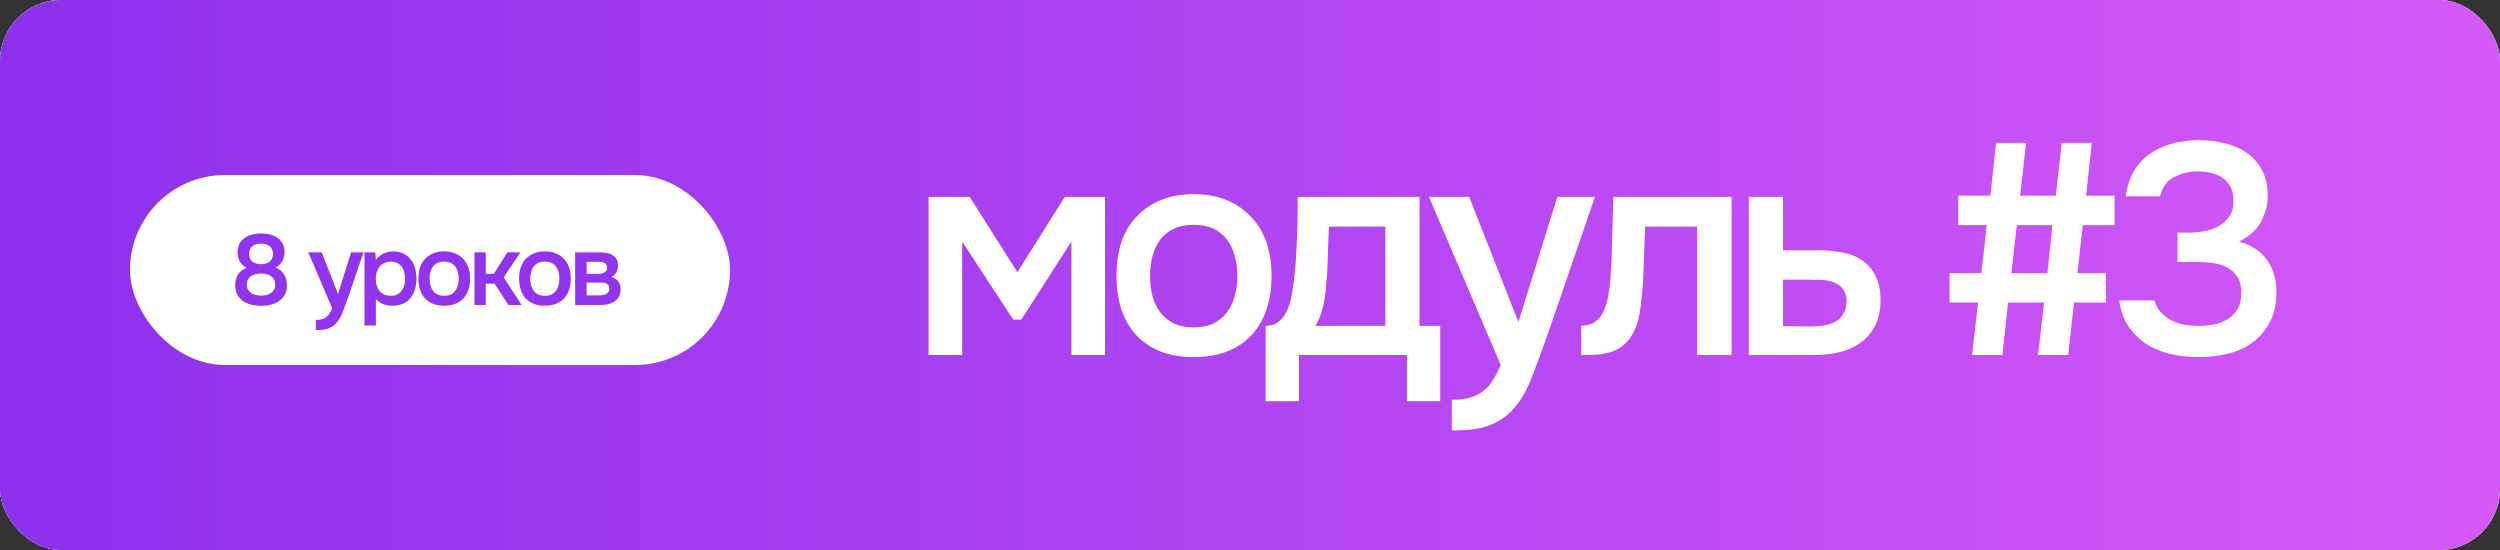
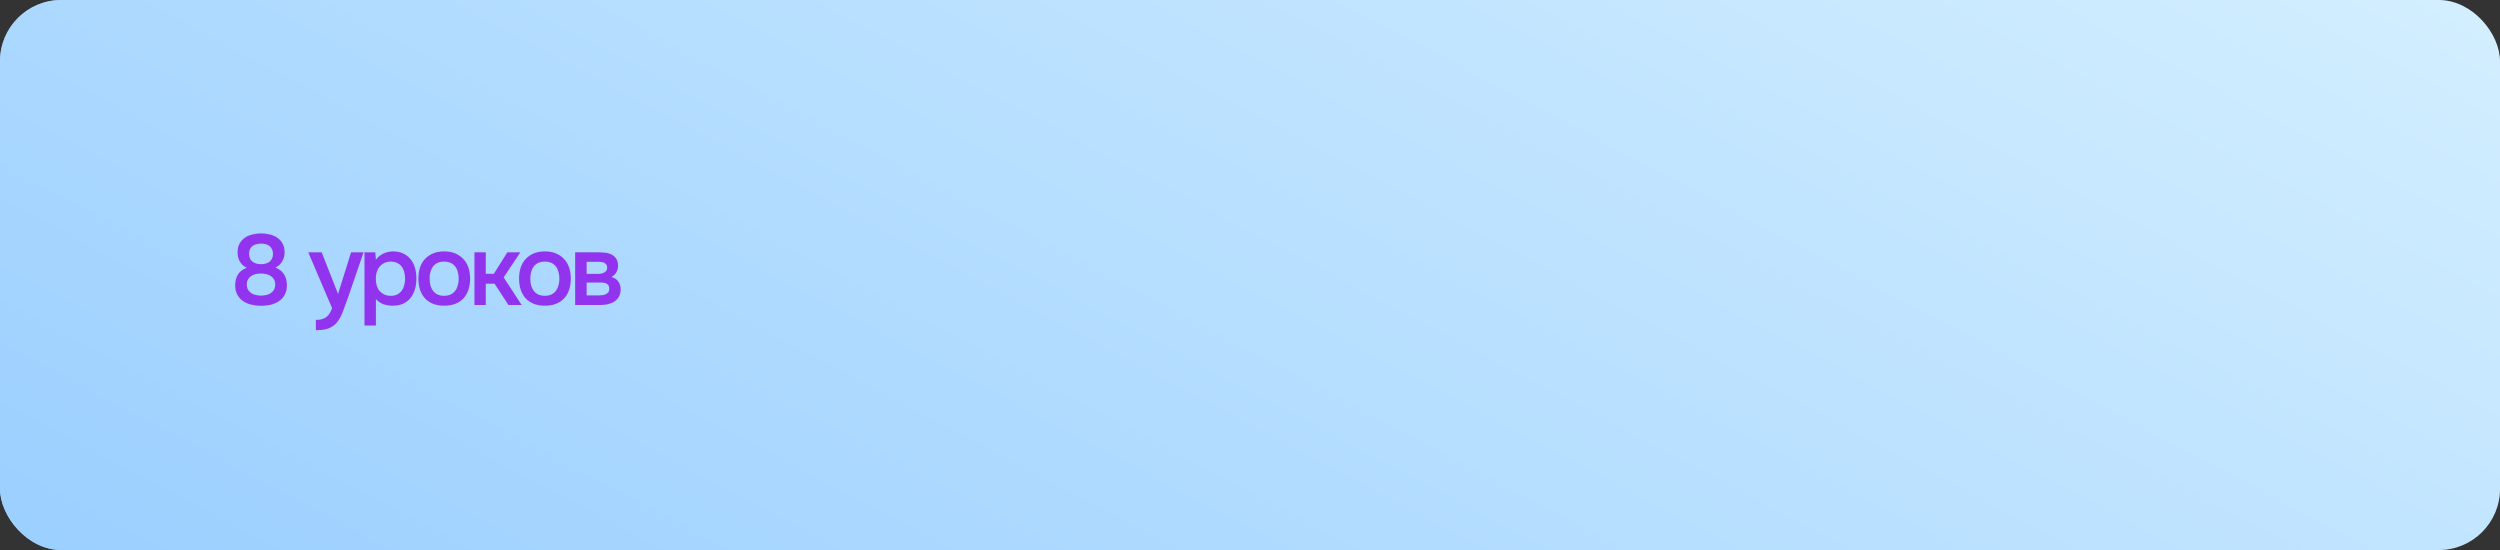
<svg xmlns="http://www.w3.org/2000/svg" width="500" height="110" viewBox="0 0 500 110" fill="none">
  <rect x="0" y="0" width="500" height="110" fill="#333333" stroke="none" />
  <rect width="500" height="110" rx="12.245" fill="url(#paint0_linear_5283_34109)" />
  <rect width="500" height="110" rx="12.245" fill="url(#paint1_linear_5283_34109)" />
-   <rect width="500" height="110" rx="12.245" fill="url(#paint2_linear_5283_34109)" />
-   <rect width="500" height="110" rx="12.245" fill="url(#paint3_linear_5283_34109)" />
-   <path d="M185.72 39.38H193.94L203.48 54.44L212.96 39.38H221V71H214.28V48.32L204.26 63.92H202.64L192.44 48.32V71H185.72V39.38ZM238.713 38.84C241.233 38.84 243.453 39.24 245.373 40.04C247.293 40.84 248.913 41.96 250.233 43.4C251.593 44.8 252.613 46.5 253.293 48.5C253.973 50.5 254.313 52.72 254.313 55.16C254.313 57.64 253.973 59.88 253.293 61.88C252.653 63.84 251.673 65.54 250.353 66.98C249.033 68.42 247.393 69.52 245.433 70.28C243.513 71.04 241.273 71.42 238.713 71.42C236.193 71.42 233.973 71.04 232.053 70.28C230.133 69.48 228.513 68.38 227.193 66.98C225.913 65.54 224.933 63.82 224.253 61.82C223.613 59.82 223.293 57.6 223.293 55.16C223.293 52.72 223.613 50.5 224.253 48.5C224.933 46.5 225.933 44.8 227.253 43.4C228.573 41.96 230.193 40.84 232.113 40.04C234.033 39.24 236.233 38.84 238.713 38.84ZM238.713 65.48C240.273 65.48 241.593 65.22 242.673 64.7C243.793 64.14 244.693 63.4 245.373 62.48C246.093 61.56 246.613 60.48 246.933 59.24C247.293 58 247.473 56.66 247.473 55.22C247.473 53.78 247.293 52.44 246.933 51.2C246.613 49.92 246.093 48.82 245.373 47.9C244.693 46.98 243.793 46.26 242.673 45.74C241.593 45.22 240.273 44.96 238.713 44.96C237.193 44.96 235.873 45.22 234.753 45.74C233.673 46.26 232.773 46.98 232.053 47.9C231.373 48.82 230.853 49.92 230.493 51.2C230.173 52.44 230.013 53.78 230.013 55.22C230.013 56.66 230.173 58 230.493 59.24C230.853 60.48 231.373 61.56 232.053 62.48C232.773 63.4 233.673 64.14 234.753 64.7C235.873 65.22 237.193 65.48 238.713 65.48ZM259.245 50.66C259.365 48.74 259.445 46.88 259.485 45.08C259.525 43.24 259.545 41.34 259.545 39.38H283.905V65.18H288.045V80.24H281.385V71H259.785V80.24H253.125V65.18C254.285 65.18 255.245 64.82 256.005 64.1C256.805 63.34 257.345 62.5 257.625 61.58C257.905 60.94 258.145 60.08 258.345 59C258.545 57.88 258.705 56.78 258.825 55.7C258.945 54.62 259.045 53.62 259.125 52.7C259.205 51.78 259.245 51.1 259.245 50.66ZM277.065 45.32H265.785C265.705 46.76 265.645 48.32 265.605 50C265.565 51.68 265.505 53.3 265.425 54.86C265.345 55.62 265.265 56.44 265.185 57.32C265.145 58.2 265.045 59.1 264.885 60.02C264.725 60.9 264.505 61.78 264.225 62.66C263.945 63.54 263.565 64.38 263.085 65.18H277.065V45.32ZM311.478 39.38H318.978L309.858 65.96C308.698 69.24 307.638 72.14 306.678 74.66C305.758 77.18 304.658 79.28 303.378 80.96C302.098 82.64 300.518 83.9 298.638 84.74C296.798 85.62 294.378 86.06 291.378 86.06H290.358V79.94C290.518 79.94 290.678 79.94 290.838 79.94C292.038 79.94 293.098 79.8 294.018 79.52C294.978 79.24 295.838 78.82 296.598 78.26C297.358 77.7 298.018 76.96 298.578 76.04C299.138 75.16 299.658 74.14 300.138 72.98L285.798 39.38H293.838L303.678 64.4L311.478 39.38ZM322.074 55.94C322.274 53.22 322.394 50.52 322.434 47.84C322.514 45.12 322.594 42.3 322.674 39.38H346.314V71H339.414V45.32H329.034C328.954 47.28 328.874 49.24 328.794 51.2C328.754 53.12 328.674 55.04 328.554 56.96C328.514 57.68 328.434 58.54 328.314 59.54C328.234 60.5 328.114 61.48 327.954 62.48C327.794 63.44 327.554 64.36 327.234 65.24C326.914 66.08 326.514 66.86 326.034 67.58C325.194 68.78 324.074 69.66 322.674 70.22C321.314 70.74 319.734 71 317.934 71H316.254V65.12C317.454 65.12 318.414 64.84 319.134 64.28C319.894 63.68 320.454 62.94 320.814 62.06C321.214 61.14 321.494 60.16 321.654 59.12C321.854 58.04 321.994 56.98 322.074 55.94ZM349.763 39.38H356.603V50.06H363.683C365.523 50.06 367.183 50.22 368.663 50.54C370.183 50.82 371.483 51.36 372.563 52.16C373.683 52.96 374.543 54 375.143 55.28C375.783 56.56 376.103 58.14 376.103 60.02C376.103 62.14 375.703 63.92 374.903 65.36C374.143 66.76 373.123 67.88 371.843 68.72C370.603 69.56 369.183 70.16 367.583 70.52C365.983 70.84 364.363 71 362.723 71H349.763V39.38ZM361.943 65.3C362.863 65.3 363.763 65.24 364.643 65.12C365.563 64.96 366.343 64.72 366.983 64.4C367.663 64.04 368.203 63.54 368.603 62.9C369.043 62.26 369.283 61.42 369.323 60.38C369.323 59.26 369.083 58.4 368.603 57.8C368.123 57.2 367.523 56.76 366.803 56.48C366.083 56.2 365.283 56.04 364.403 56C363.563 55.96 362.783 55.94 362.063 55.94H356.603V65.24L361.943 65.3ZM398.076 39.14C398.196 38.22 398.296 37.32 398.376 36.44L398.916 31.22C399.036 30.34 399.136 29.46 399.216 28.58H405.216L404.016 39.14H411.156L412.356 28.58H418.356L417.216 39.14H422.916V45.02H416.556L415.476 54.62H421.176V60.5H414.816L413.616 71H407.616L408.816 60.5H401.616L400.476 71H394.416L395.616 60.5H389.916V54.62H396.276L397.356 45.02H391.656V39.14H398.076ZM402.276 54.62H409.476L410.496 45.02H403.356L402.276 54.62ZM439.808 71.42C437.848 71.42 435.968 71.22 434.168 70.82C432.368 70.38 430.748 69.72 429.308 68.84C427.908 67.92 426.708 66.74 425.708 65.3C424.748 63.86 424.128 62.12 423.848 60.08H430.868C431.188 61.12 431.668 61.96 432.308 62.6C432.948 63.24 433.668 63.76 434.468 64.16C435.308 64.56 436.188 64.84 437.108 65C438.028 65.12 438.928 65.18 439.808 65.18C440.728 65.18 441.688 65.1 442.688 64.94C443.688 64.74 444.588 64.4 445.388 63.92C446.228 63.44 446.908 62.78 447.428 61.94C447.988 61.06 448.268 59.92 448.268 58.52C448.268 57.24 448.008 56.2 447.488 55.4C447.008 54.6 446.348 53.98 445.508 53.54C444.708 53.1 443.788 52.8 442.748 52.64C441.748 52.48 440.728 52.4 439.688 52.4H435.488V46.52H437.948C438.908 46.52 439.908 46.42 440.948 46.22C441.988 46.02 442.928 45.68 443.768 45.2C444.648 44.72 445.348 44.08 445.868 43.28C446.428 42.48 446.708 41.48 446.708 40.28C446.708 39.12 446.508 38.16 446.108 37.4C445.708 36.6 445.168 35.98 444.488 35.54C443.808 35.06 443.028 34.74 442.148 34.58C441.308 34.38 440.408 34.28 439.448 34.28C437.808 34.28 436.268 34.66 434.828 35.42C433.388 36.14 432.448 37.42 432.008 39.26H425.168C425.408 37.3 425.948 35.62 426.788 34.22C427.628 32.78 428.708 31.62 430.028 30.74C431.348 29.82 432.828 29.14 434.468 28.7C436.148 28.26 437.908 28.04 439.748 28.04C441.548 28.04 443.268 28.24 444.908 28.64C446.588 29.04 448.068 29.68 449.348 30.56C450.628 31.44 451.648 32.6 452.408 34.04C453.168 35.44 453.548 37.16 453.548 39.2C453.548 40.88 453.128 42.54 452.288 44.18C451.488 45.82 449.988 47.2 447.788 48.32C450.308 49 452.188 50.24 453.428 52.04C454.668 53.8 455.288 55.94 455.288 58.46C455.288 60.78 454.848 62.76 453.968 64.4C453.128 66 452.008 67.34 450.608 68.42C449.248 69.46 447.628 70.22 445.748 70.7C443.868 71.18 441.888 71.42 439.808 71.42Z" fill="white" />
-   <rect x="26" y="35" width="120" height="38" rx="19" fill="white" />
  <path d="M57.38 57.04C57.38 57.813 57.227 58.467 56.92 59C56.627 59.52 56.233 59.94 55.74 60.26C55.26 60.58 54.713 60.813 54.1 60.96C53.487 61.093 52.86 61.16 52.22 61.16C51.567 61.16 50.927 61.087 50.3 60.94C49.687 60.793 49.133 60.56 48.64 60.24C48.16 59.907 47.773 59.48 47.48 58.96C47.187 58.44 47.04 57.8 47.04 57.04C47.04 56.227 47.22 55.52 47.58 54.92C47.953 54.32 48.54 53.867 49.34 53.56C48.993 53.387 48.7 53.18 48.46 52.94C48.233 52.7 48.047 52.447 47.9 52.18C47.767 51.9 47.667 51.613 47.6 51.32C47.547 51.027 47.52 50.747 47.52 50.48C47.52 49.8 47.647 49.22 47.9 48.74C48.167 48.26 48.52 47.867 48.96 47.56C49.4 47.253 49.9 47.033 50.46 46.9C51.033 46.753 51.627 46.68 52.24 46.68C52.84 46.68 53.42 46.753 53.98 46.9C54.553 47.033 55.053 47.253 55.48 47.56C55.92 47.867 56.267 48.26 56.52 48.74C56.787 49.22 56.92 49.8 56.92 50.48C56.92 50.747 56.887 51.027 56.82 51.32C56.753 51.613 56.647 51.893 56.5 52.16C56.367 52.427 56.18 52.68 55.94 52.92C55.7 53.16 55.413 53.36 55.08 53.52C55.88 53.827 56.46 54.287 56.82 54.9C57.193 55.513 57.38 56.227 57.38 57.04ZM52.22 48.72C51.9 48.72 51.593 48.76 51.3 48.84C51.007 48.907 50.747 49.02 50.52 49.18C50.307 49.34 50.133 49.553 50 49.82C49.88 50.073 49.82 50.38 49.82 50.74C49.82 51.46 50.047 51.993 50.5 52.34C50.967 52.673 51.54 52.84 52.22 52.84C52.54 52.84 52.847 52.8 53.14 52.72C53.433 52.64 53.687 52.52 53.9 52.36C54.113 52.187 54.28 51.973 54.4 51.72C54.533 51.467 54.6 51.167 54.6 50.82C54.6 50.447 54.533 50.127 54.4 49.86C54.28 49.593 54.113 49.373 53.9 49.2C53.687 49.027 53.433 48.907 53.14 48.84C52.847 48.76 52.54 48.72 52.22 48.72ZM52.2 54.7C51.84 54.7 51.487 54.74 51.14 54.82C50.807 54.9 50.507 55.027 50.24 55.2C49.973 55.373 49.76 55.6 49.6 55.88C49.44 56.16 49.36 56.5 49.36 56.9C49.36 57.34 49.453 57.707 49.64 58C49.827 58.28 50.06 58.507 50.34 58.68C50.62 58.84 50.927 58.953 51.26 59.02C51.593 59.087 51.913 59.12 52.22 59.12C52.527 59.12 52.847 59.087 53.18 59.02C53.513 58.953 53.813 58.84 54.08 58.68C54.36 58.507 54.587 58.28 54.76 58C54.947 57.707 55.04 57.34 55.04 56.9C55.04 56.5 54.96 56.16 54.8 55.88C54.64 55.6 54.427 55.373 54.16 55.2C53.893 55.027 53.587 54.9 53.24 54.82C52.907 54.74 52.56 54.7 52.2 54.7ZM70.213 50.46H72.713L69.672 59.32C69.286 60.413 68.933 61.38 68.612 62.22C68.306 63.06 67.939 63.76 67.513 64.32C67.086 64.88 66.559 65.3 65.933 65.58C65.319 65.873 64.513 66.02 63.513 66.02H63.172V63.98C63.226 63.98 63.279 63.98 63.333 63.98C63.733 63.98 64.086 63.933 64.392 63.84C64.713 63.747 64.999 63.607 65.252 63.42C65.506 63.233 65.726 62.987 65.912 62.68C66.099 62.387 66.272 62.047 66.433 61.66L61.653 50.46H64.332L67.612 58.8L70.213 50.46ZM75.178 65.1H72.898V50.46H75.058L75.178 51.96C75.564 51.413 76.064 51 76.678 50.72C77.305 50.427 77.958 50.28 78.638 50.28C79.358 50.28 80.004 50.413 80.578 50.68C81.151 50.933 81.638 51.293 82.038 51.76C82.451 52.227 82.758 52.793 82.958 53.46C83.171 54.113 83.278 54.86 83.278 55.7C83.278 56.487 83.178 57.213 82.978 57.88C82.778 58.547 82.478 59.127 82.078 59.62C81.691 60.1 81.204 60.473 80.618 60.74C80.044 61.007 79.344 61.14 78.518 61.14C77.878 61.14 77.264 61.04 76.678 60.84C76.105 60.627 75.605 60.28 75.178 59.8V65.1ZM78.158 59.16C78.651 59.16 79.078 59.073 79.438 58.9C79.798 58.713 80.091 58.467 80.318 58.16C80.558 57.853 80.731 57.493 80.838 57.08C80.958 56.667 81.018 56.22 81.018 55.74C81.018 55.26 80.958 54.813 80.838 54.4C80.731 53.973 80.558 53.607 80.318 53.3C80.091 52.993 79.791 52.753 79.418 52.58C79.058 52.407 78.624 52.32 78.118 52.32C77.665 52.32 77.245 52.413 76.858 52.6C76.484 52.787 76.171 53.033 75.918 53.34C75.665 53.647 75.471 54.013 75.338 54.44C75.218 54.853 75.158 55.28 75.158 55.72C75.158 56.2 75.218 56.653 75.338 57.08C75.458 57.493 75.638 57.853 75.878 58.16C76.131 58.453 76.445 58.693 76.818 58.88C77.191 59.067 77.638 59.16 78.158 59.16ZM88.821 50.28C89.661 50.28 90.401 50.413 91.041 50.68C91.681 50.947 92.221 51.32 92.661 51.8C93.114 52.267 93.454 52.833 93.681 53.5C93.907 54.167 94.021 54.907 94.021 55.72C94.021 56.547 93.907 57.293 93.681 57.96C93.467 58.613 93.141 59.18 92.701 59.66C92.261 60.14 91.714 60.507 91.061 60.76C90.421 61.013 89.674 61.14 88.821 61.14C87.981 61.14 87.241 61.013 86.601 60.76C85.961 60.493 85.421 60.127 84.981 59.66C84.554 59.18 84.227 58.607 84.001 57.94C83.787 57.273 83.681 56.533 83.681 55.72C83.681 54.907 83.787 54.167 84.001 53.5C84.227 52.833 84.561 52.267 85.001 51.8C85.441 51.32 85.981 50.947 86.621 50.68C87.261 50.413 87.994 50.28 88.821 50.28ZM88.821 59.16C89.341 59.16 89.781 59.073 90.141 58.9C90.514 58.713 90.814 58.467 91.041 58.16C91.281 57.853 91.454 57.493 91.561 57.08C91.681 56.667 91.741 56.22 91.741 55.74C91.741 55.26 91.681 54.813 91.561 54.4C91.454 53.973 91.281 53.607 91.041 53.3C90.814 52.993 90.514 52.753 90.141 52.58C89.781 52.407 89.341 52.32 88.821 52.32C88.314 52.32 87.874 52.407 87.501 52.58C87.141 52.753 86.841 52.993 86.601 53.3C86.374 53.607 86.201 53.973 86.081 54.4C85.974 54.813 85.921 55.26 85.921 55.74C85.921 56.22 85.974 56.667 86.081 57.08C86.201 57.493 86.374 57.853 86.601 58.16C86.841 58.467 87.141 58.713 87.501 58.9C87.874 59.073 88.314 59.16 88.821 59.16ZM94.892 61V50.46H97.152V54.76H98.772L101.472 50.46H104.072L100.732 55.48L104.332 61H101.692L98.912 56.74H97.152V61H94.892ZM108.96 50.28C109.8 50.28 110.54 50.413 111.18 50.68C111.82 50.947 112.36 51.32 112.8 51.8C113.253 52.267 113.593 52.833 113.82 53.5C114.046 54.167 114.16 54.907 114.16 55.72C114.16 56.547 114.046 57.293 113.82 57.96C113.606 58.613 113.28 59.18 112.84 59.66C112.4 60.14 111.853 60.507 111.2 60.76C110.56 61.013 109.813 61.14 108.96 61.14C108.12 61.14 107.38 61.013 106.74 60.76C106.1 60.493 105.56 60.127 105.12 59.66C104.693 59.18 104.366 58.607 104.14 57.94C103.926 57.273 103.82 56.533 103.82 55.72C103.82 54.907 103.926 54.167 104.14 53.5C104.366 52.833 104.7 52.267 105.14 51.8C105.58 51.32 106.12 50.947 106.76 50.68C107.4 50.413 108.133 50.28 108.96 50.28ZM108.96 59.16C109.48 59.16 109.92 59.073 110.28 58.9C110.653 58.713 110.953 58.467 111.18 58.16C111.42 57.853 111.593 57.493 111.7 57.08C111.82 56.667 111.88 56.22 111.88 55.74C111.88 55.26 111.82 54.813 111.7 54.4C111.593 53.973 111.42 53.607 111.18 53.3C110.953 52.993 110.653 52.753 110.28 52.58C109.92 52.407 109.48 52.32 108.96 52.32C108.453 52.32 108.013 52.407 107.64 52.58C107.28 52.753 106.98 52.993 106.74 53.3C106.513 53.607 106.34 53.973 106.22 54.4C106.113 54.813 106.06 55.26 106.06 55.74C106.06 56.22 106.113 56.667 106.22 57.08C106.34 57.493 106.513 57.853 106.74 58.16C106.98 58.467 107.28 58.713 107.64 58.9C108.013 59.073 108.453 59.16 108.96 59.16ZM115.031 50.46H119.531C119.998 50.46 120.471 50.487 120.951 50.54C121.431 50.58 121.865 50.693 122.251 50.88C122.651 51.067 122.971 51.34 123.211 51.7C123.465 52.047 123.598 52.52 123.611 53.12C123.611 53.587 123.505 54.02 123.291 54.42C123.078 54.82 122.738 55.147 122.271 55.4C122.911 55.573 123.378 55.88 123.671 56.32C123.978 56.747 124.131 57.26 124.131 57.86C124.131 58.42 124.018 58.907 123.791 59.32C123.565 59.72 123.265 60.047 122.891 60.3C122.518 60.54 122.085 60.72 121.591 60.84C121.098 60.947 120.578 61 120.031 61H115.031V50.46ZM117.331 52.36V54.78H118.711C119.018 54.78 119.331 54.78 119.651 54.78C119.985 54.767 120.278 54.72 120.531 54.64C120.798 54.56 121.011 54.433 121.171 54.26C121.345 54.087 121.431 53.84 121.431 53.52C121.431 53.24 121.365 53.027 121.231 52.88C121.111 52.72 120.958 52.6 120.771 52.52C120.585 52.44 120.371 52.393 120.131 52.38C119.905 52.367 119.691 52.36 119.491 52.36H117.331ZM119.651 59.08C119.918 59.08 120.178 59.067 120.431 59.04C120.698 59.013 120.931 58.953 121.131 58.86C121.345 58.753 121.518 58.62 121.651 58.46C121.785 58.287 121.851 58.06 121.851 57.78C121.851 57.273 121.691 56.933 121.371 56.76C121.065 56.587 120.685 56.5 120.231 56.5H117.331V59.08H119.651Z" fill="#9233EE" />
  <defs>
    <linearGradient id="paint0_linear_5283_34109" x1="9.43294e-06" y1="110" x2="155.063" y2="-182.722" gradientUnits="userSpaceOnUse">
      <stop stop-color="#8CC6FC" />
      <stop offset="0.984" stop-color="white" stop-opacity="0" />
    </linearGradient>
    <linearGradient id="paint1_linear_5283_34109" x1="9.43294e-06" y1="110" x2="155.063" y2="-182.722" gradientUnits="userSpaceOnUse">
      <stop stop-color="#9BCFFF" />
      <stop offset="0.984" stop-color="#D2EEFF" />
    </linearGradient>
    <linearGradient id="paint2_linear_5283_34109" x1="0" y1="110" x2="314.358" y2="283.345" gradientUnits="userSpaceOnUse">
      <stop stop-color="#D3CFFF" />
      <stop offset="1" stop-color="#E1DEFF" />
    </linearGradient>
    <linearGradient id="paint3_linear_5283_34109" x1="0" y1="55" x2="500" y2="55" gradientUnits="userSpaceOnUse">
      <stop stop-color="#8D30ED" />
      <stop offset="1" stop-color="#D559F8" />
    </linearGradient>
  </defs>
</svg>